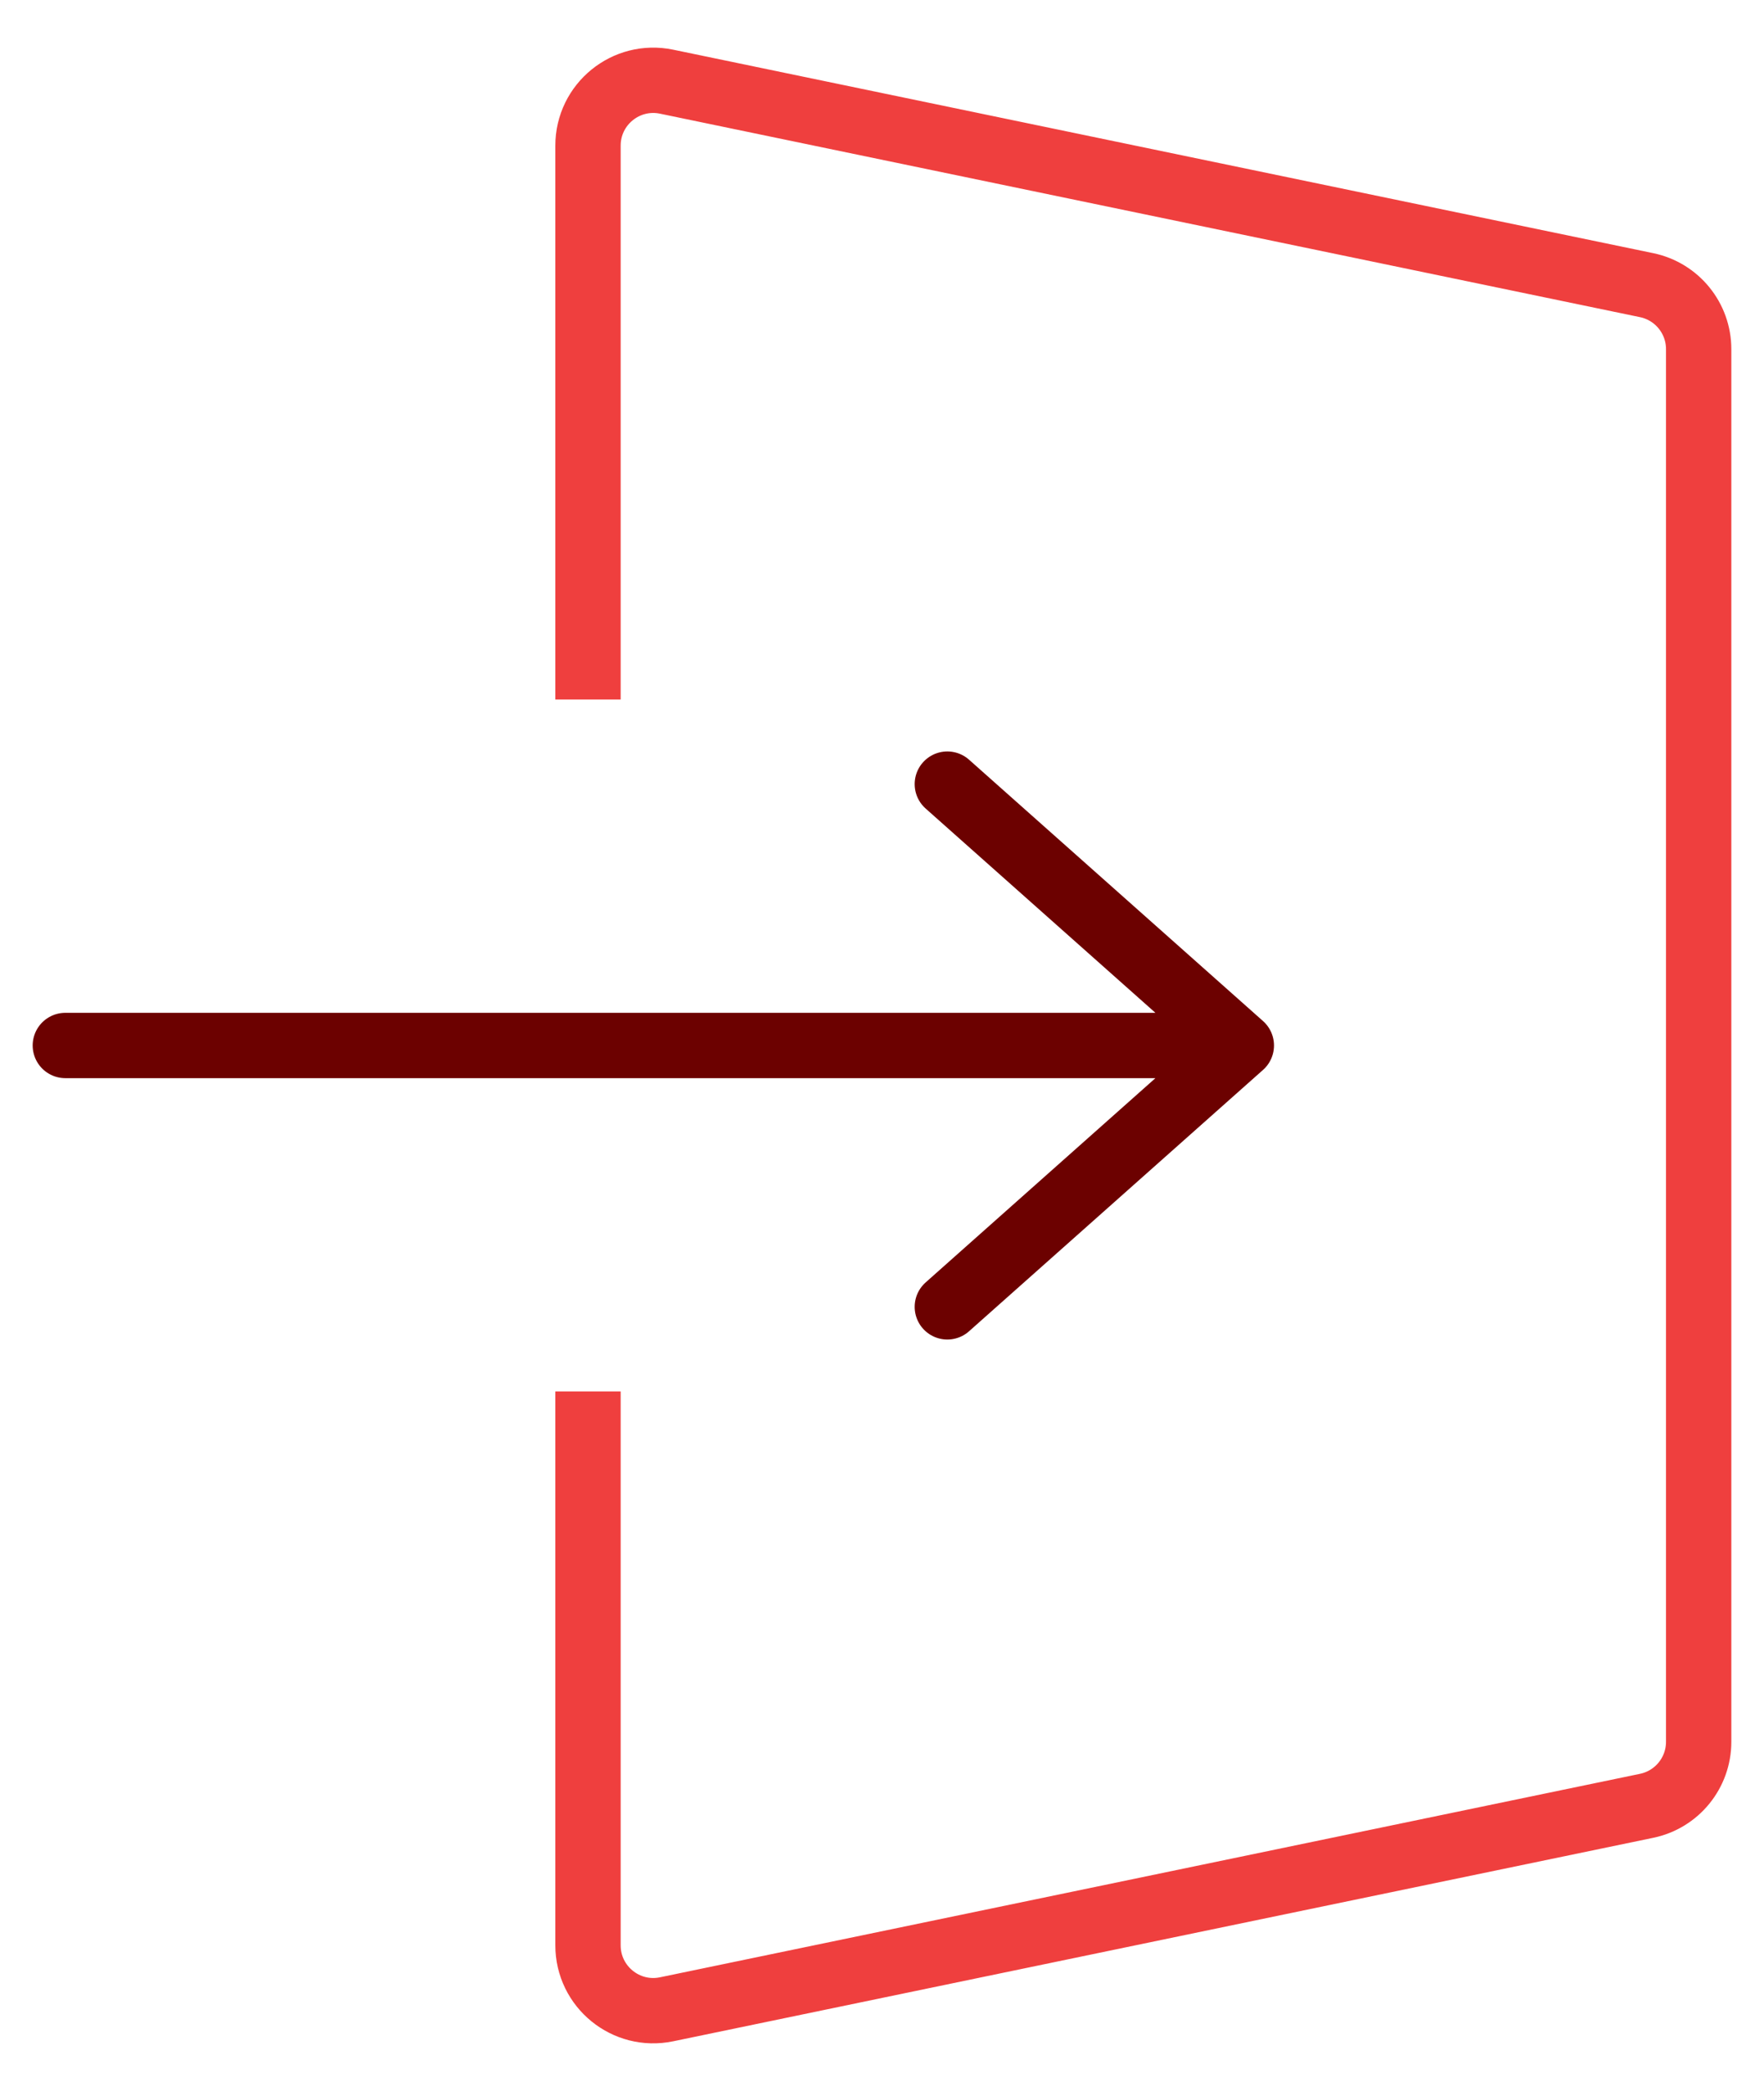
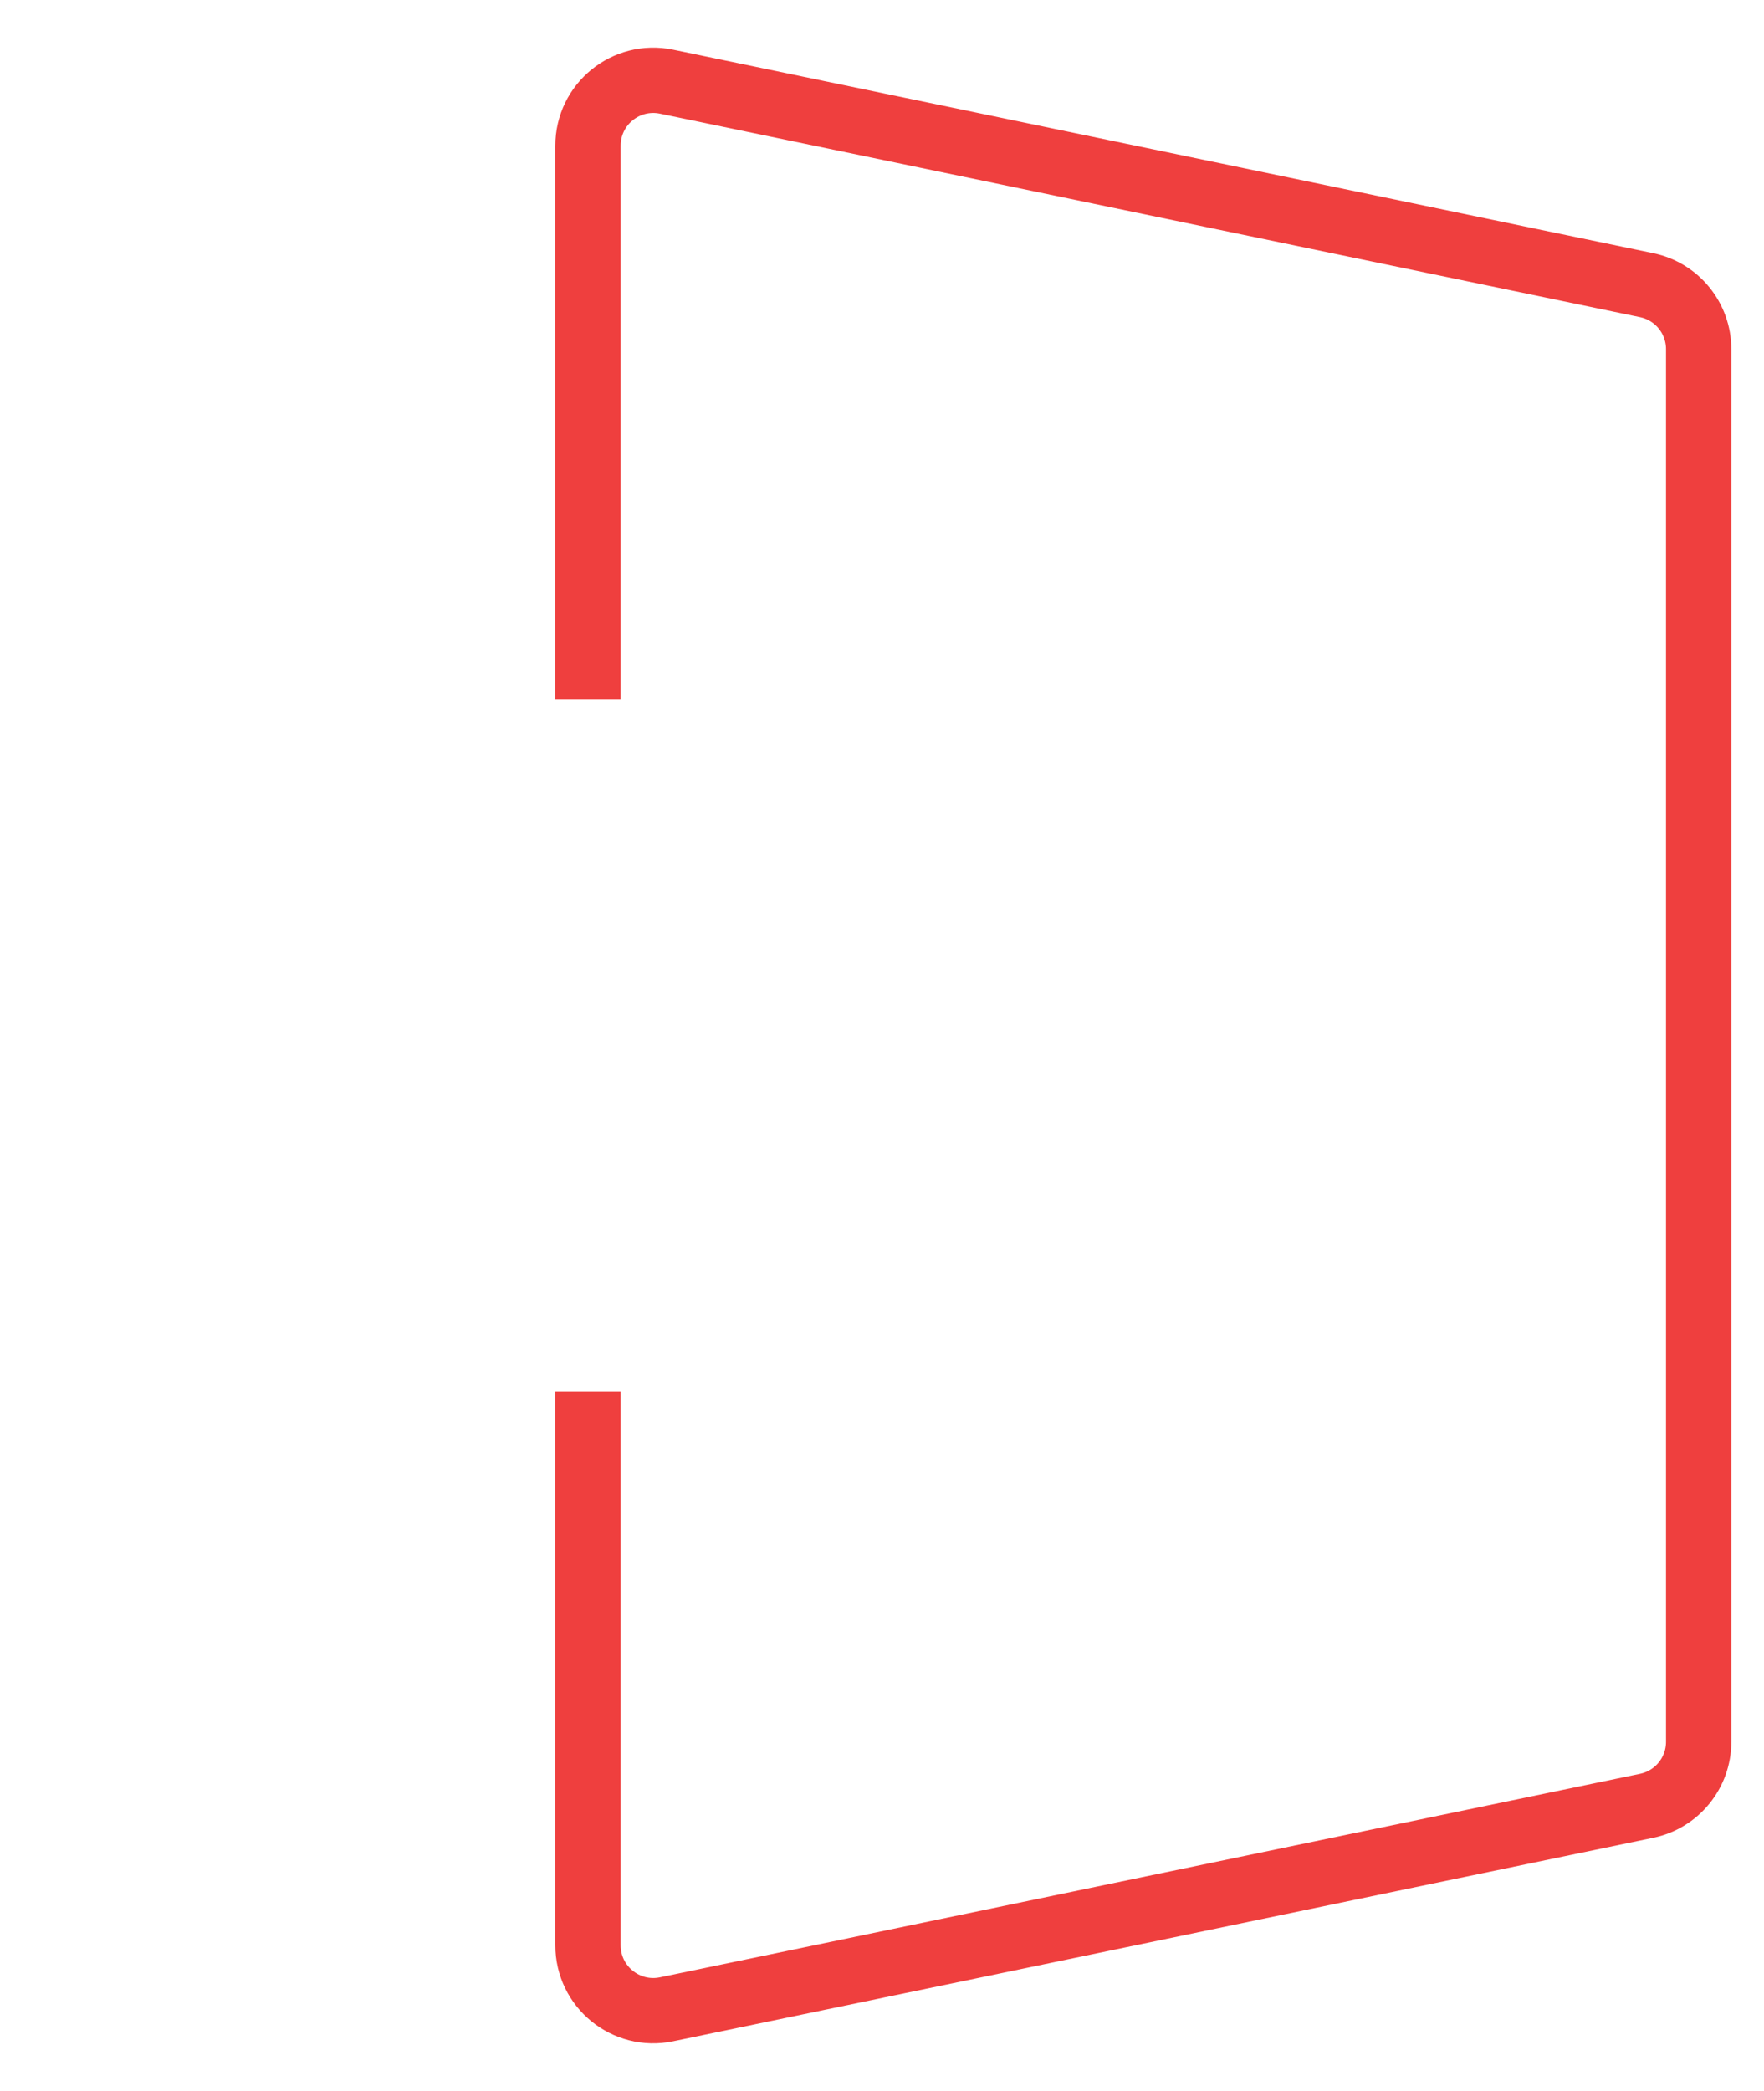
<svg xmlns="http://www.w3.org/2000/svg" width="27" height="32" viewBox="0 0 27 32" fill="none">
-   <path d="M14.5 12L19 16M19 16L14.5 20M19 16H1" stroke="#6C0100" stroke-linecap="round" />
  <path d="M9 10.706V2.229C9 1.595 9.582 1.121 10.203 1.25L25.203 4.364C25.667 4.46 26 4.869 26 5.343V26.657C26 27.131 25.667 27.54 25.203 27.636L10.203 30.75C9.582 30.879 9 30.405 9 29.771V21.294" stroke="#EF3F3E" stroke-linejoin="round" />
</svg>